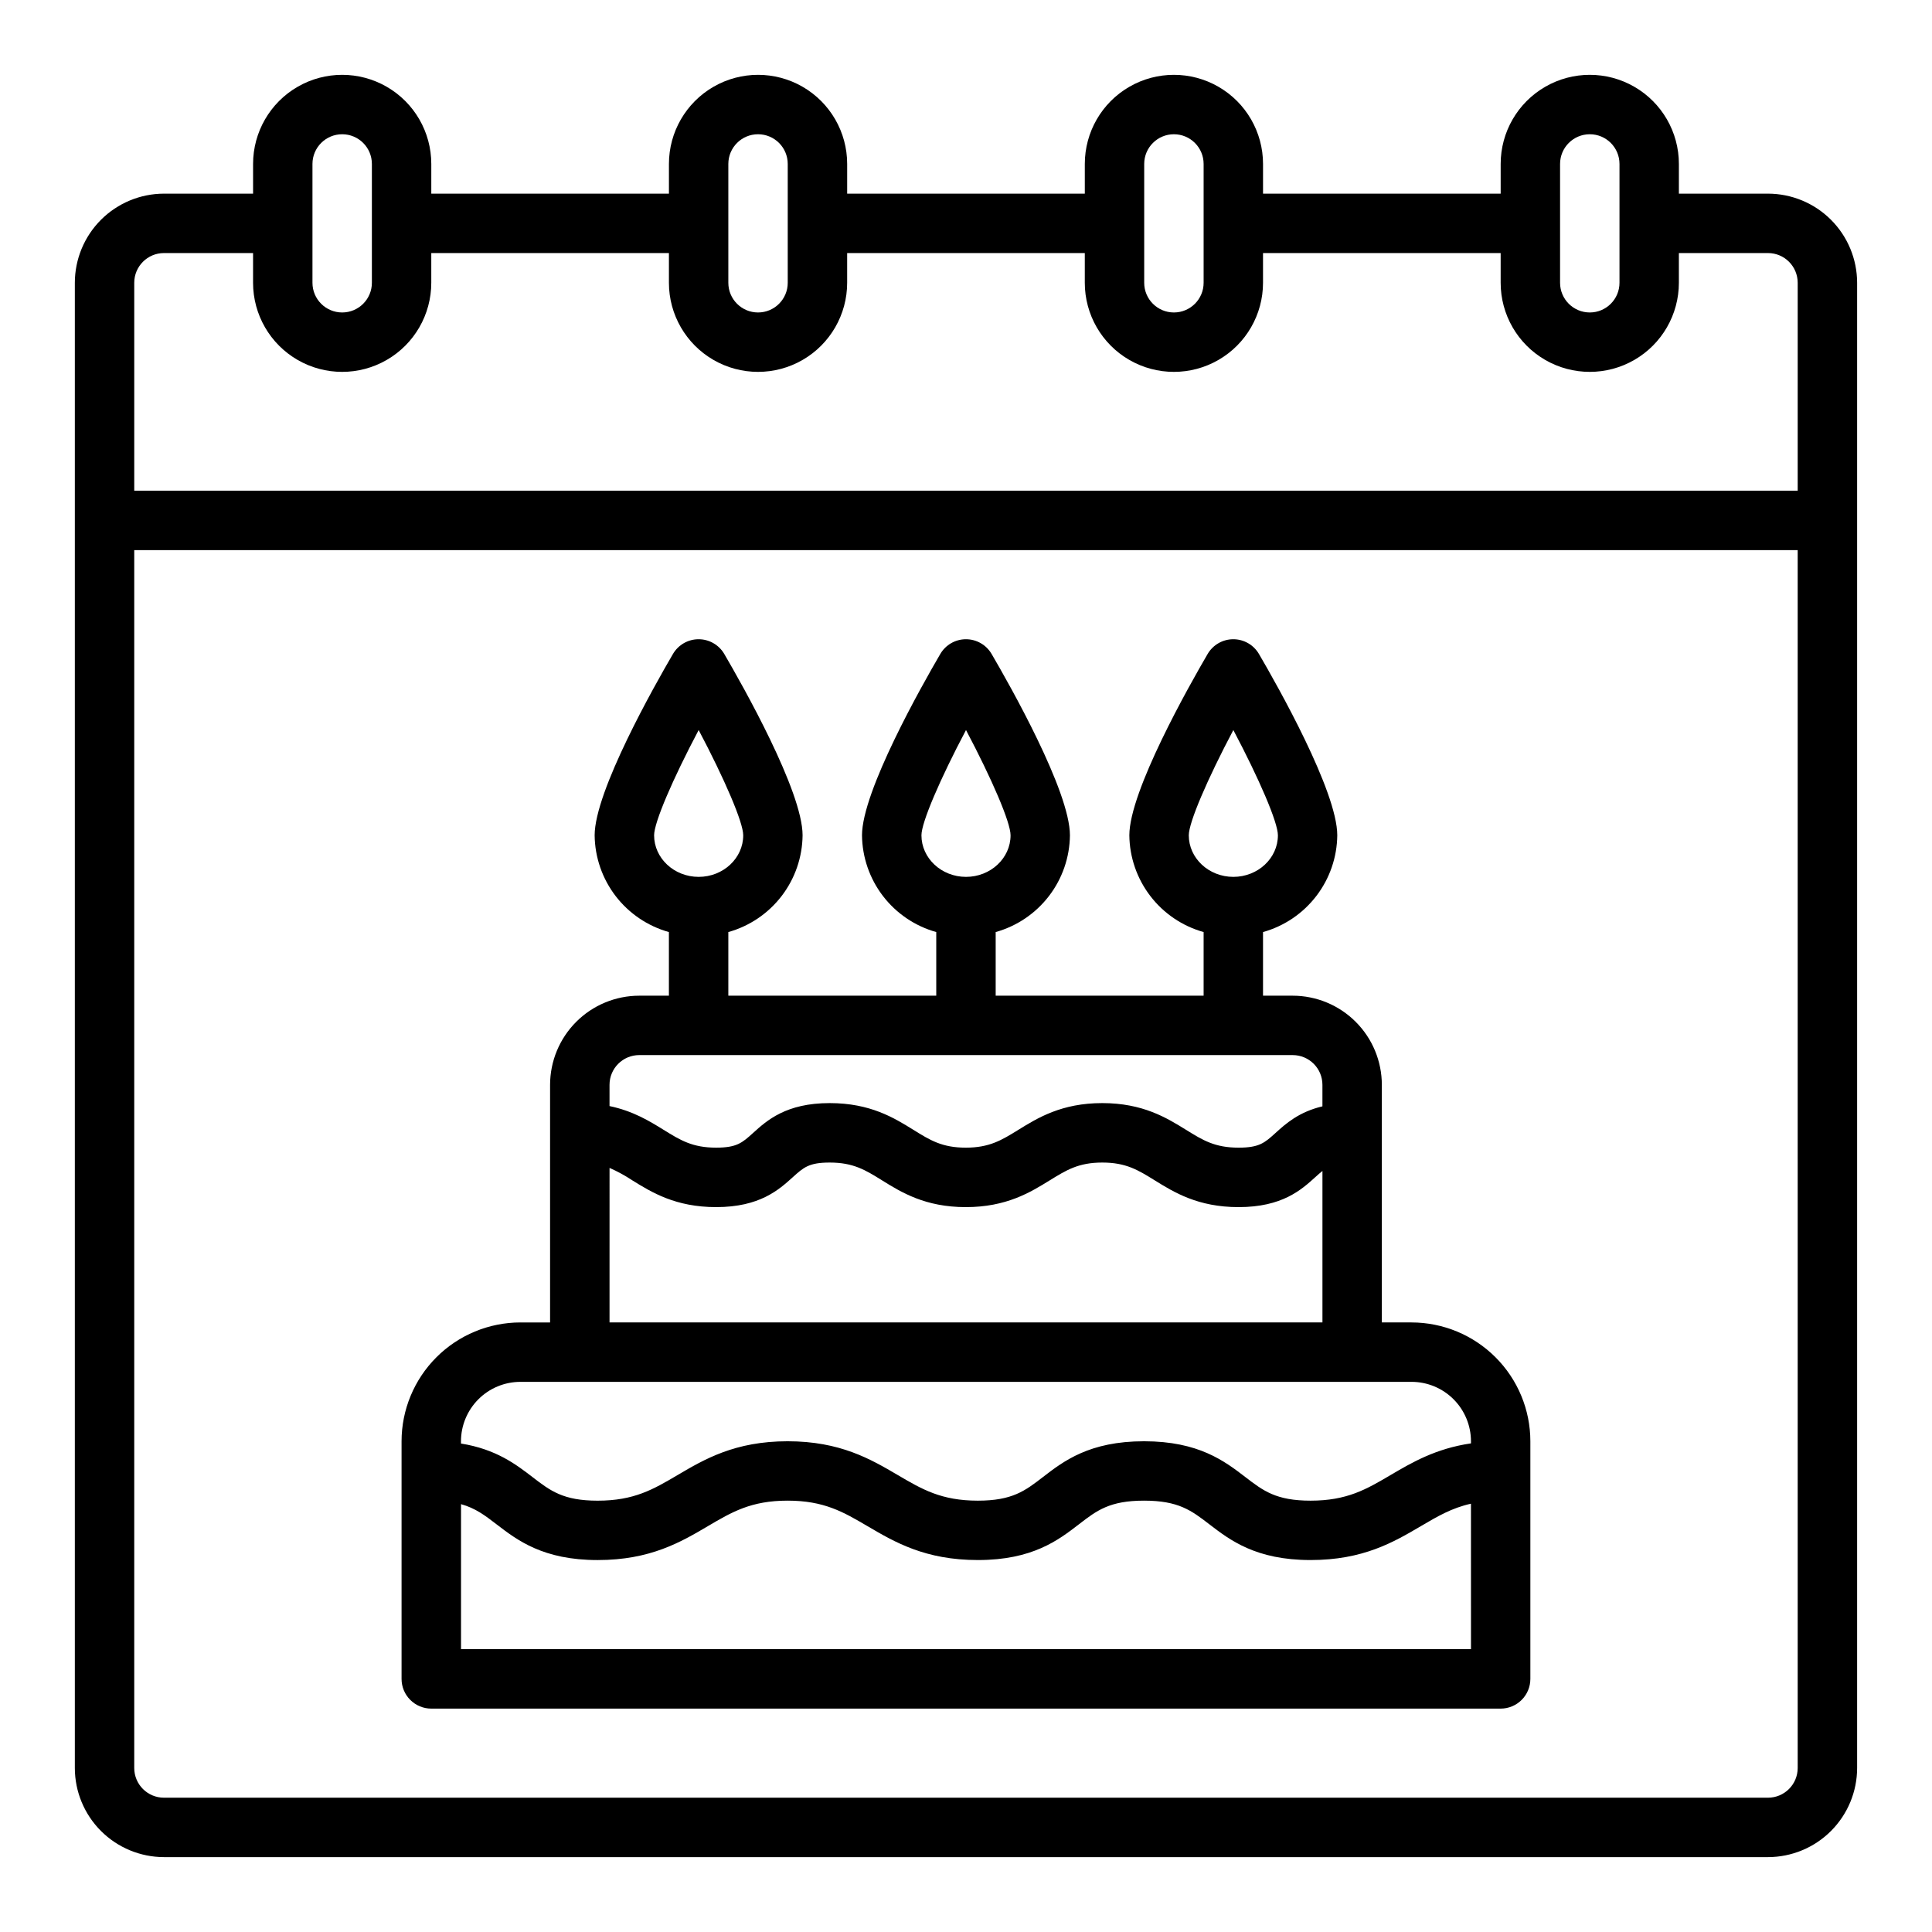
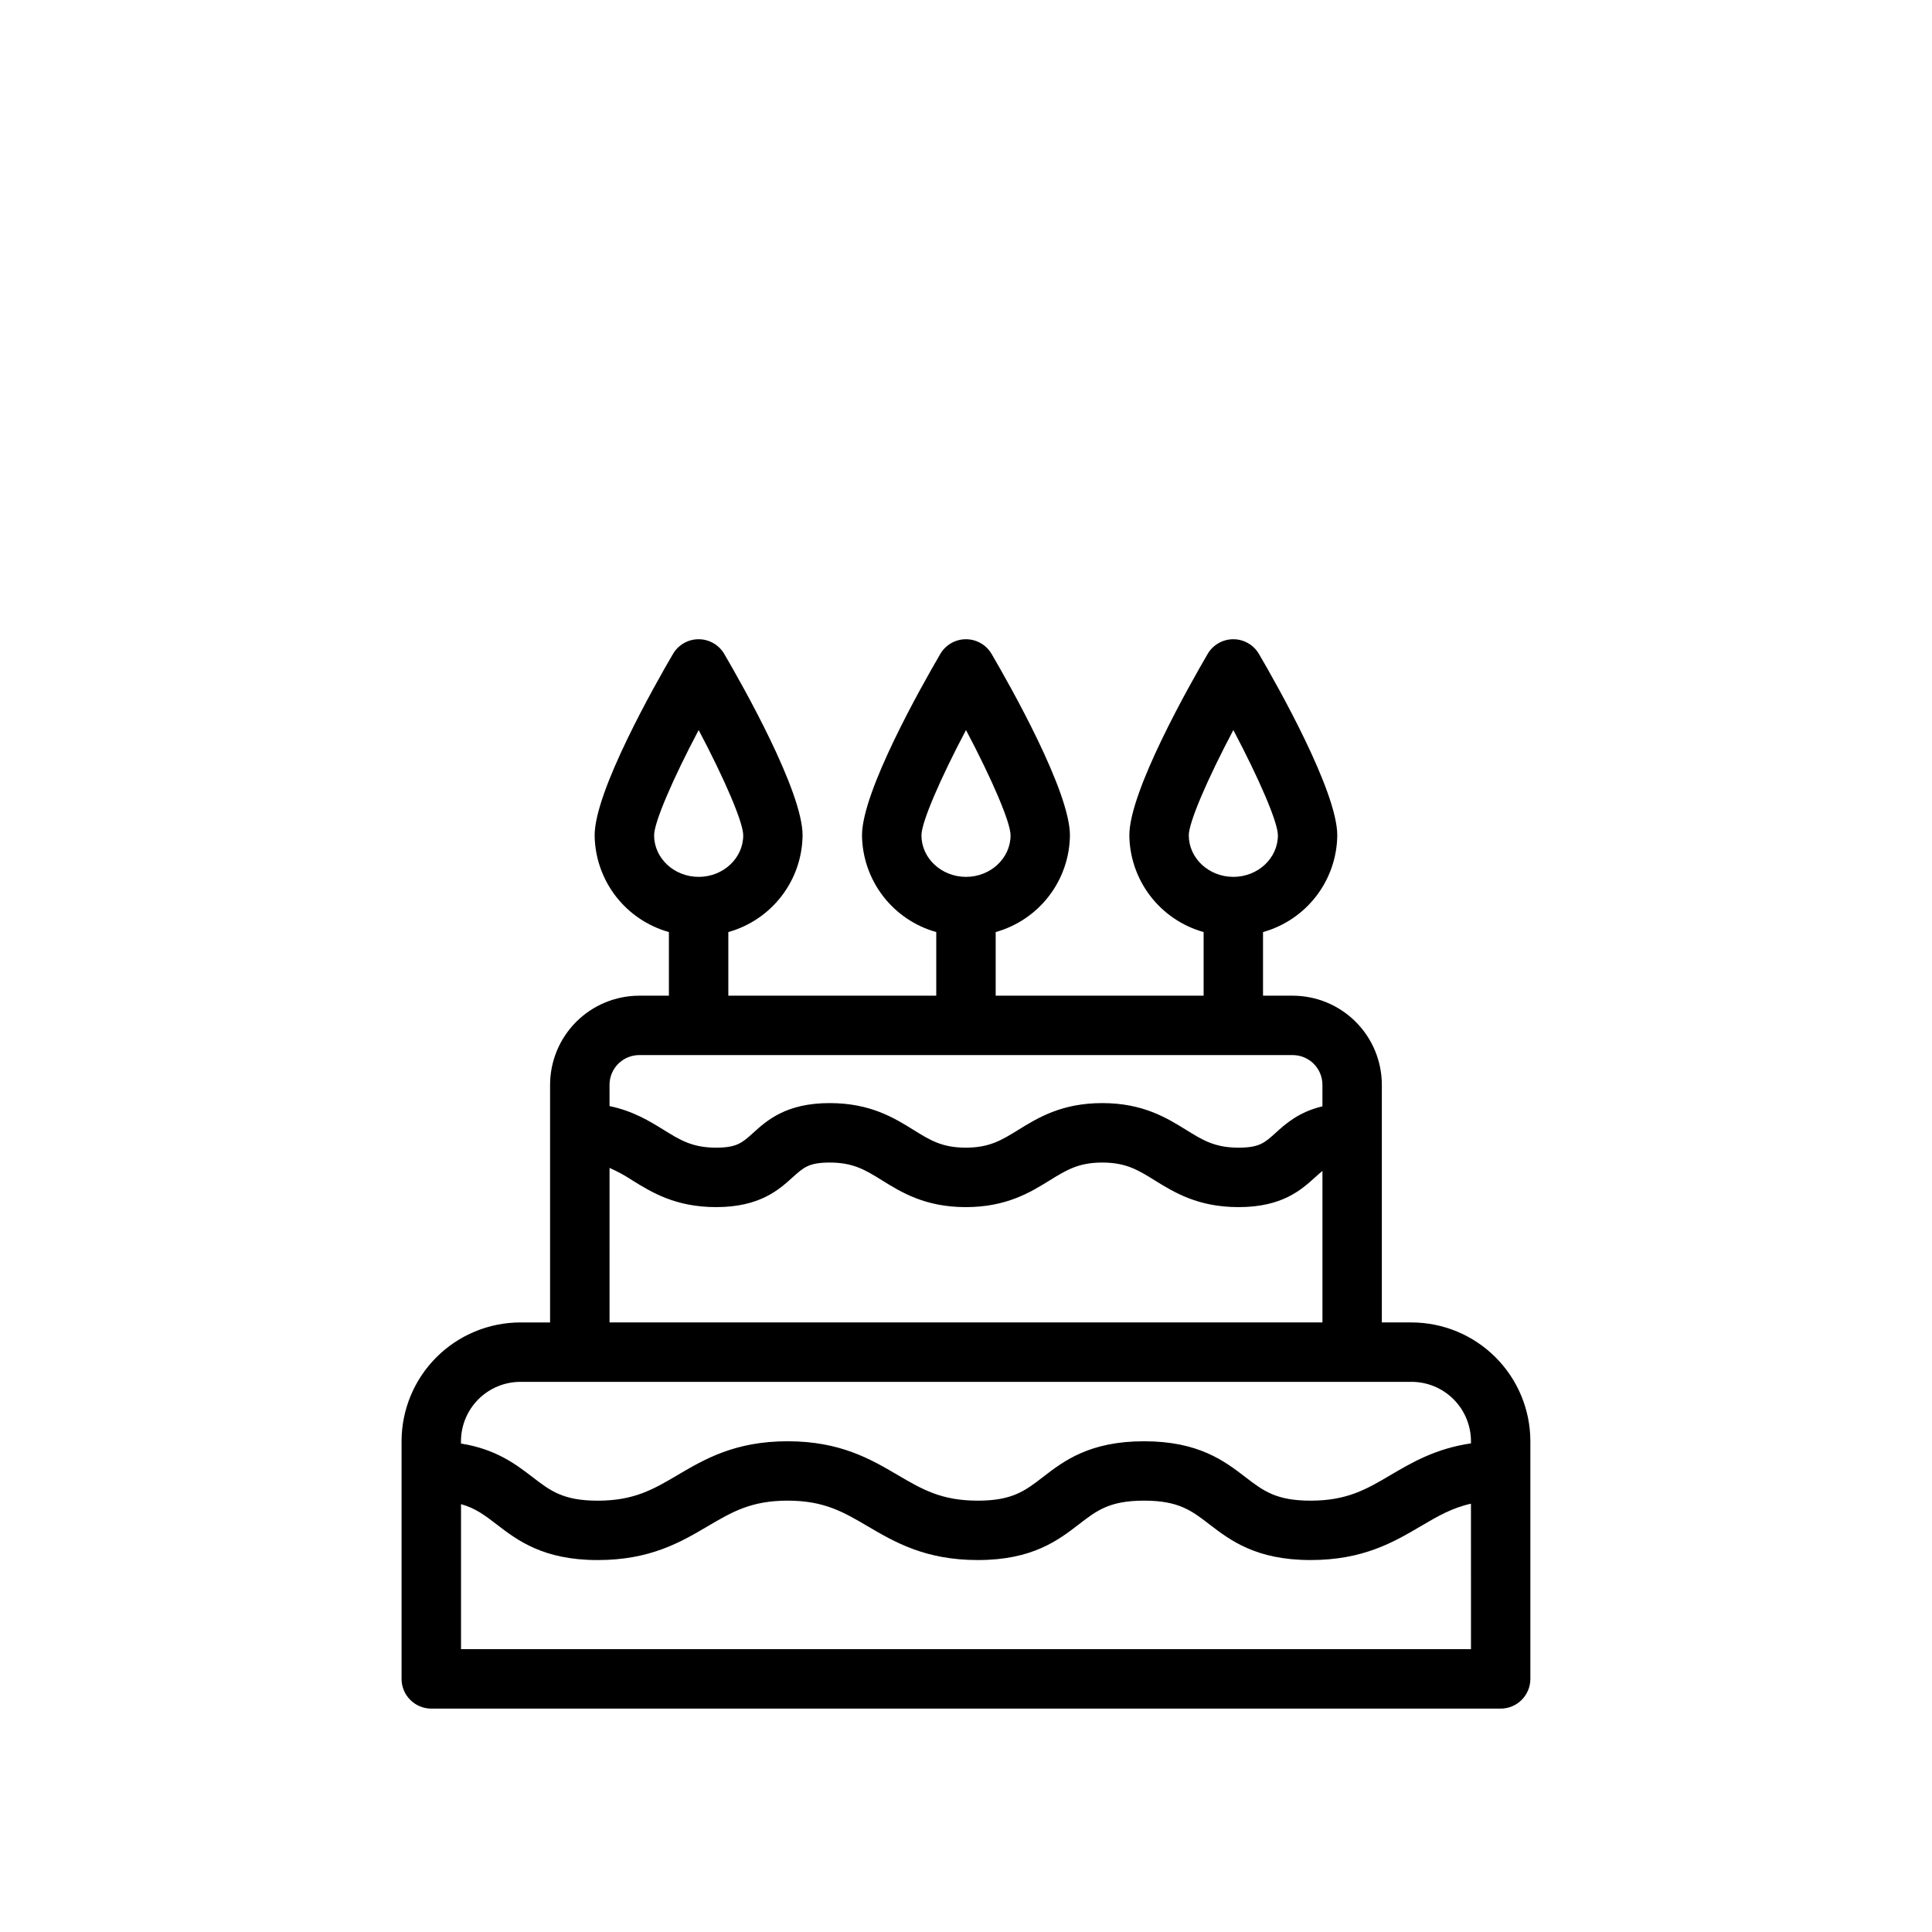
<svg xmlns="http://www.w3.org/2000/svg" fill="#000000" width="800px" height="800px" version="1.1" viewBox="144 144 512 512">
  <g>
    <path d="m258.3 596.8h283.39c2.086 0 4.09-0.832 5.566-2.309 1.477-1.477 2.305-3.477 2.305-5.566v-62.977c-0.008-8.348-3.328-16.352-9.234-22.254-5.902-5.902-13.906-9.223-22.254-9.234h-7.871v-62.973c-0.008-6.262-2.496-12.266-6.926-16.691-4.426-4.43-10.43-6.918-16.691-6.926h-7.871v-16.863c5.613-1.57 10.566-4.918 14.117-9.543 3.547-4.621 5.5-10.273 5.562-16.102 0-11.66-15.887-39.73-20.762-48.059-1.414-2.414-4-3.898-6.793-3.898-2.797 0-5.383 1.484-6.797 3.898-4.863 8.324-20.754 36.398-20.754 48.059 0.062 5.828 2.016 11.48 5.566 16.102 3.547 4.625 8.5 7.973 14.117 9.543v16.863h-55.105v-16.863c5.613-1.57 10.566-4.918 14.117-9.543 3.547-4.621 5.5-10.273 5.562-16.102 0-11.66-15.887-39.73-20.762-48.059-1.414-2.414-4-3.898-6.797-3.898-2.793 0-5.383 1.484-6.793 3.898-4.863 8.324-20.754 36.398-20.754 48.059 0.062 5.828 2.016 11.48 5.562 16.102 3.551 4.625 8.504 7.973 14.117 9.543v16.863h-55.102v-16.863c5.613-1.57 10.566-4.918 14.117-9.543 3.547-4.621 5.5-10.273 5.562-16.102 0-11.66-15.887-39.73-20.758-48.059-1.414-2.414-4-3.898-6.797-3.898-2.793 0-5.379 1.484-6.793 3.898-4.871 8.324-20.758 36.398-20.758 48.059 0.062 5.828 2.016 11.48 5.562 16.102 3.551 4.625 8.504 7.973 14.117 9.543v16.863h-7.871c-6.262 0.008-12.266 2.496-16.691 6.926-4.426 4.426-6.918 10.43-6.926 16.691v62.977h-7.871v-0.004c-8.348 0.012-16.352 3.332-22.254 9.234-5.902 5.902-9.227 13.906-9.234 22.254v62.977c0 2.09 0.828 4.09 2.305 5.566 1.477 1.477 3.481 2.309 5.566 2.309zm200.74-231.44c0-3.434 4.969-14.957 11.809-27.891 6.84 12.938 11.809 24.457 11.809 27.891 0 6.078-5.297 11.02-11.809 11.02-6.512 0-11.809-4.945-11.809-11.02zm-70.848 0c0-3.434 4.969-14.957 11.809-27.891 6.84 12.938 11.809 24.457 11.809 27.891 0 6.078-5.297 11.02-11.809 11.02s-11.809-4.945-11.809-11.02zm-70.848 0c0-3.434 4.969-14.957 11.809-27.891 6.84 12.938 11.809 24.457 11.809 27.891 0 6.078-5.297 11.02-11.809 11.02-6.512 0-11.809-4.945-11.809-11.02zm-51.168 215.69v-38.434c3.832 1.07 6.336 2.981 9.371 5.312 5.512 4.231 12.363 9.504 26.84 9.504 13.949 0 22.031-4.762 29.164-8.961 6.434-3.789 11.512-6.785 21.176-6.785 9.664 0 14.766 2.996 21.219 6.789 7.148 4.199 15.246 8.953 29.199 8.953 14.488 0 21.328-5.273 26.824-9.508 4.695-3.621 8.09-6.234 17.215-6.234 9.141 0 12.551 2.617 17.27 6.242 5.512 4.231 12.371 9.5 26.855 9.5 13.957 0 22.043-4.758 29.18-8.953 4.438-2.613 8.234-4.844 13.328-5.981l0.008 38.555zm47.23-157.44h173.18c4.348 0.008 7.867 3.527 7.871 7.875v5.707c-6.262 1.484-9.742 4.617-12.465 7.086-2.84 2.574-4.266 3.863-9.762 3.863-6.293 0-9.488-1.98-13.914-4.723-5.094-3.156-11.43-7.086-22.207-7.086-10.777 0-17.121 3.926-22.223 7.078-4.445 2.746-7.656 4.731-13.949 4.731-6.277 0-9.465-1.98-13.879-4.723-5.086-3.156-11.414-7.086-22.184-7.086-11.562 0-16.629 4.59-20.332 7.941-2.848 2.574-4.273 3.867-9.766 3.867-6.281 0-9.484-1.98-13.914-4.723-3.707-2.297-8.086-4.992-14.332-6.297v-5.637c0.004-4.348 3.527-7.867 7.871-7.875zm-7.871 29.895v0.004c2.106 0.926 4.125 2.031 6.043 3.301 5.098 3.156 11.441 7.086 22.199 7.086 11.559 0 16.629-4.59 20.332-7.941 2.848-2.574 4.273-3.867 9.77-3.867 6.277 0 9.469 1.98 13.883 4.723 5.086 3.156 11.414 7.086 22.184 7.086 10.77 0 17.121-3.926 22.223-7.078 4.445-2.746 7.656-4.731 13.949-4.731 6.293 0 9.488 1.98 13.91 4.723 5.094 3.156 11.43 7.086 22.207 7.086 11.57 0 16.637-4.59 20.336-7.945 0.688-0.621 1.293-1.168 1.891-1.641v40.148h-188.93zm-23.617 56.699h236.16c4.176 0.004 8.176 1.664 11.129 4.617 2.949 2.949 4.609 6.953 4.617 11.125v0.562c-9.348 1.371-15.637 5.059-21.312 8.398-6.438 3.793-11.527 6.785-21.199 6.785-9.137 0-12.547-2.617-17.266-6.242-5.512-4.231-12.371-9.5-26.863-9.5-14.492 0-21.328 5.273-26.824 9.508-4.695 3.621-8.09 6.234-17.219 6.234-9.668 0-14.77-2.996-21.223-6.789-7.148-4.199-15.246-8.953-29.195-8.953-13.949 0-22.035 4.762-29.164 8.961-6.434 3.789-11.512 6.785-21.176 6.785-9.129 0-12.531-2.617-17.246-6.242-4.394-3.379-9.664-7.41-18.969-8.902l-0.004-0.605c0.008-4.176 1.668-8.176 4.621-11.129 2.953-2.953 6.957-4.609 11.133-4.613z" />
-     <path d="m612.54 195.32h-23.617v-7.871c0-8.438-4.5-16.234-11.809-20.453-7.305-4.219-16.309-4.219-23.613 0-7.309 4.219-11.809 12.016-11.809 20.453v7.871h-62.977v-7.871c0-8.438-4.5-16.234-11.809-20.453-7.305-4.219-16.309-4.219-23.617 0-7.305 4.219-11.805 12.016-11.805 20.453v7.871h-62.977v-7.871c0-8.438-4.504-16.234-11.809-20.453-7.309-4.219-16.309-4.219-23.617 0-7.305 4.219-11.809 12.016-11.809 20.453v7.871h-62.977v-7.871c0-8.438-4.5-16.234-11.809-20.453-7.305-4.219-16.309-4.219-23.613 0-7.309 4.219-11.809 12.016-11.809 20.453v7.871h-23.617c-6.262 0.008-12.262 2.5-16.691 6.926-4.426 4.43-6.918 10.43-6.926 16.691v393.6c0.008 6.262 2.5 12.266 6.926 16.691 4.43 4.426 10.43 6.918 16.691 6.926h425.09c6.262-0.008 12.266-2.5 16.691-6.926s6.918-10.43 6.926-16.691v-393.6c-0.008-6.262-2.5-12.262-6.926-16.691-4.426-4.426-10.43-6.918-16.691-6.926zm-55.105-7.871c0-4.348 3.527-7.871 7.875-7.871s7.871 3.523 7.871 7.871v31.488c0 4.348-3.523 7.871-7.871 7.871s-7.875-3.523-7.875-7.871zm-110.21 0c0-4.348 3.523-7.871 7.871-7.871 4.348 0 7.875 3.523 7.875 7.871v31.488c0 4.348-3.527 7.871-7.875 7.871-4.348 0-7.871-3.523-7.871-7.871zm-110.21 0c0-4.348 3.523-7.871 7.871-7.871 4.348 0 7.871 3.523 7.871 7.871v31.488c0 4.348-3.523 7.871-7.871 7.871-4.348 0-7.871-3.523-7.871-7.871zm-110.21 0c0-4.348 3.527-7.871 7.875-7.871s7.871 3.523 7.871 7.871v31.488c0 4.348-3.523 7.871-7.871 7.871s-7.875-3.523-7.875-7.871zm393.6 425.09c-0.004 4.348-3.523 7.867-7.871 7.871h-425.09c-4.344-0.004-7.867-3.523-7.871-7.871v-322.75h440.83zm0-338.5h-440.83v-55.105c0.004-4.344 3.527-7.867 7.871-7.871h23.617v7.871c0 8.438 4.5 16.234 11.809 20.453 7.305 4.219 16.309 4.219 23.613 0 7.309-4.219 11.809-12.016 11.809-20.453v-7.871h62.977v7.871c0 8.438 4.504 16.234 11.809 20.453 7.309 4.219 16.309 4.219 23.617 0 7.305-4.219 11.809-12.016 11.809-20.453v-7.871h62.977v7.871c0 8.438 4.5 16.234 11.805 20.453 7.309 4.219 16.312 4.219 23.617 0 7.309-4.219 11.809-12.016 11.809-20.453v-7.871h62.977v7.871c0 8.438 4.5 16.234 11.809 20.453 7.305 4.219 16.309 4.219 23.613 0 7.309-4.219 11.809-12.016 11.809-20.453v-7.871h23.617c4.348 0.004 7.867 3.527 7.871 7.871z" />
  </g>
</svg>